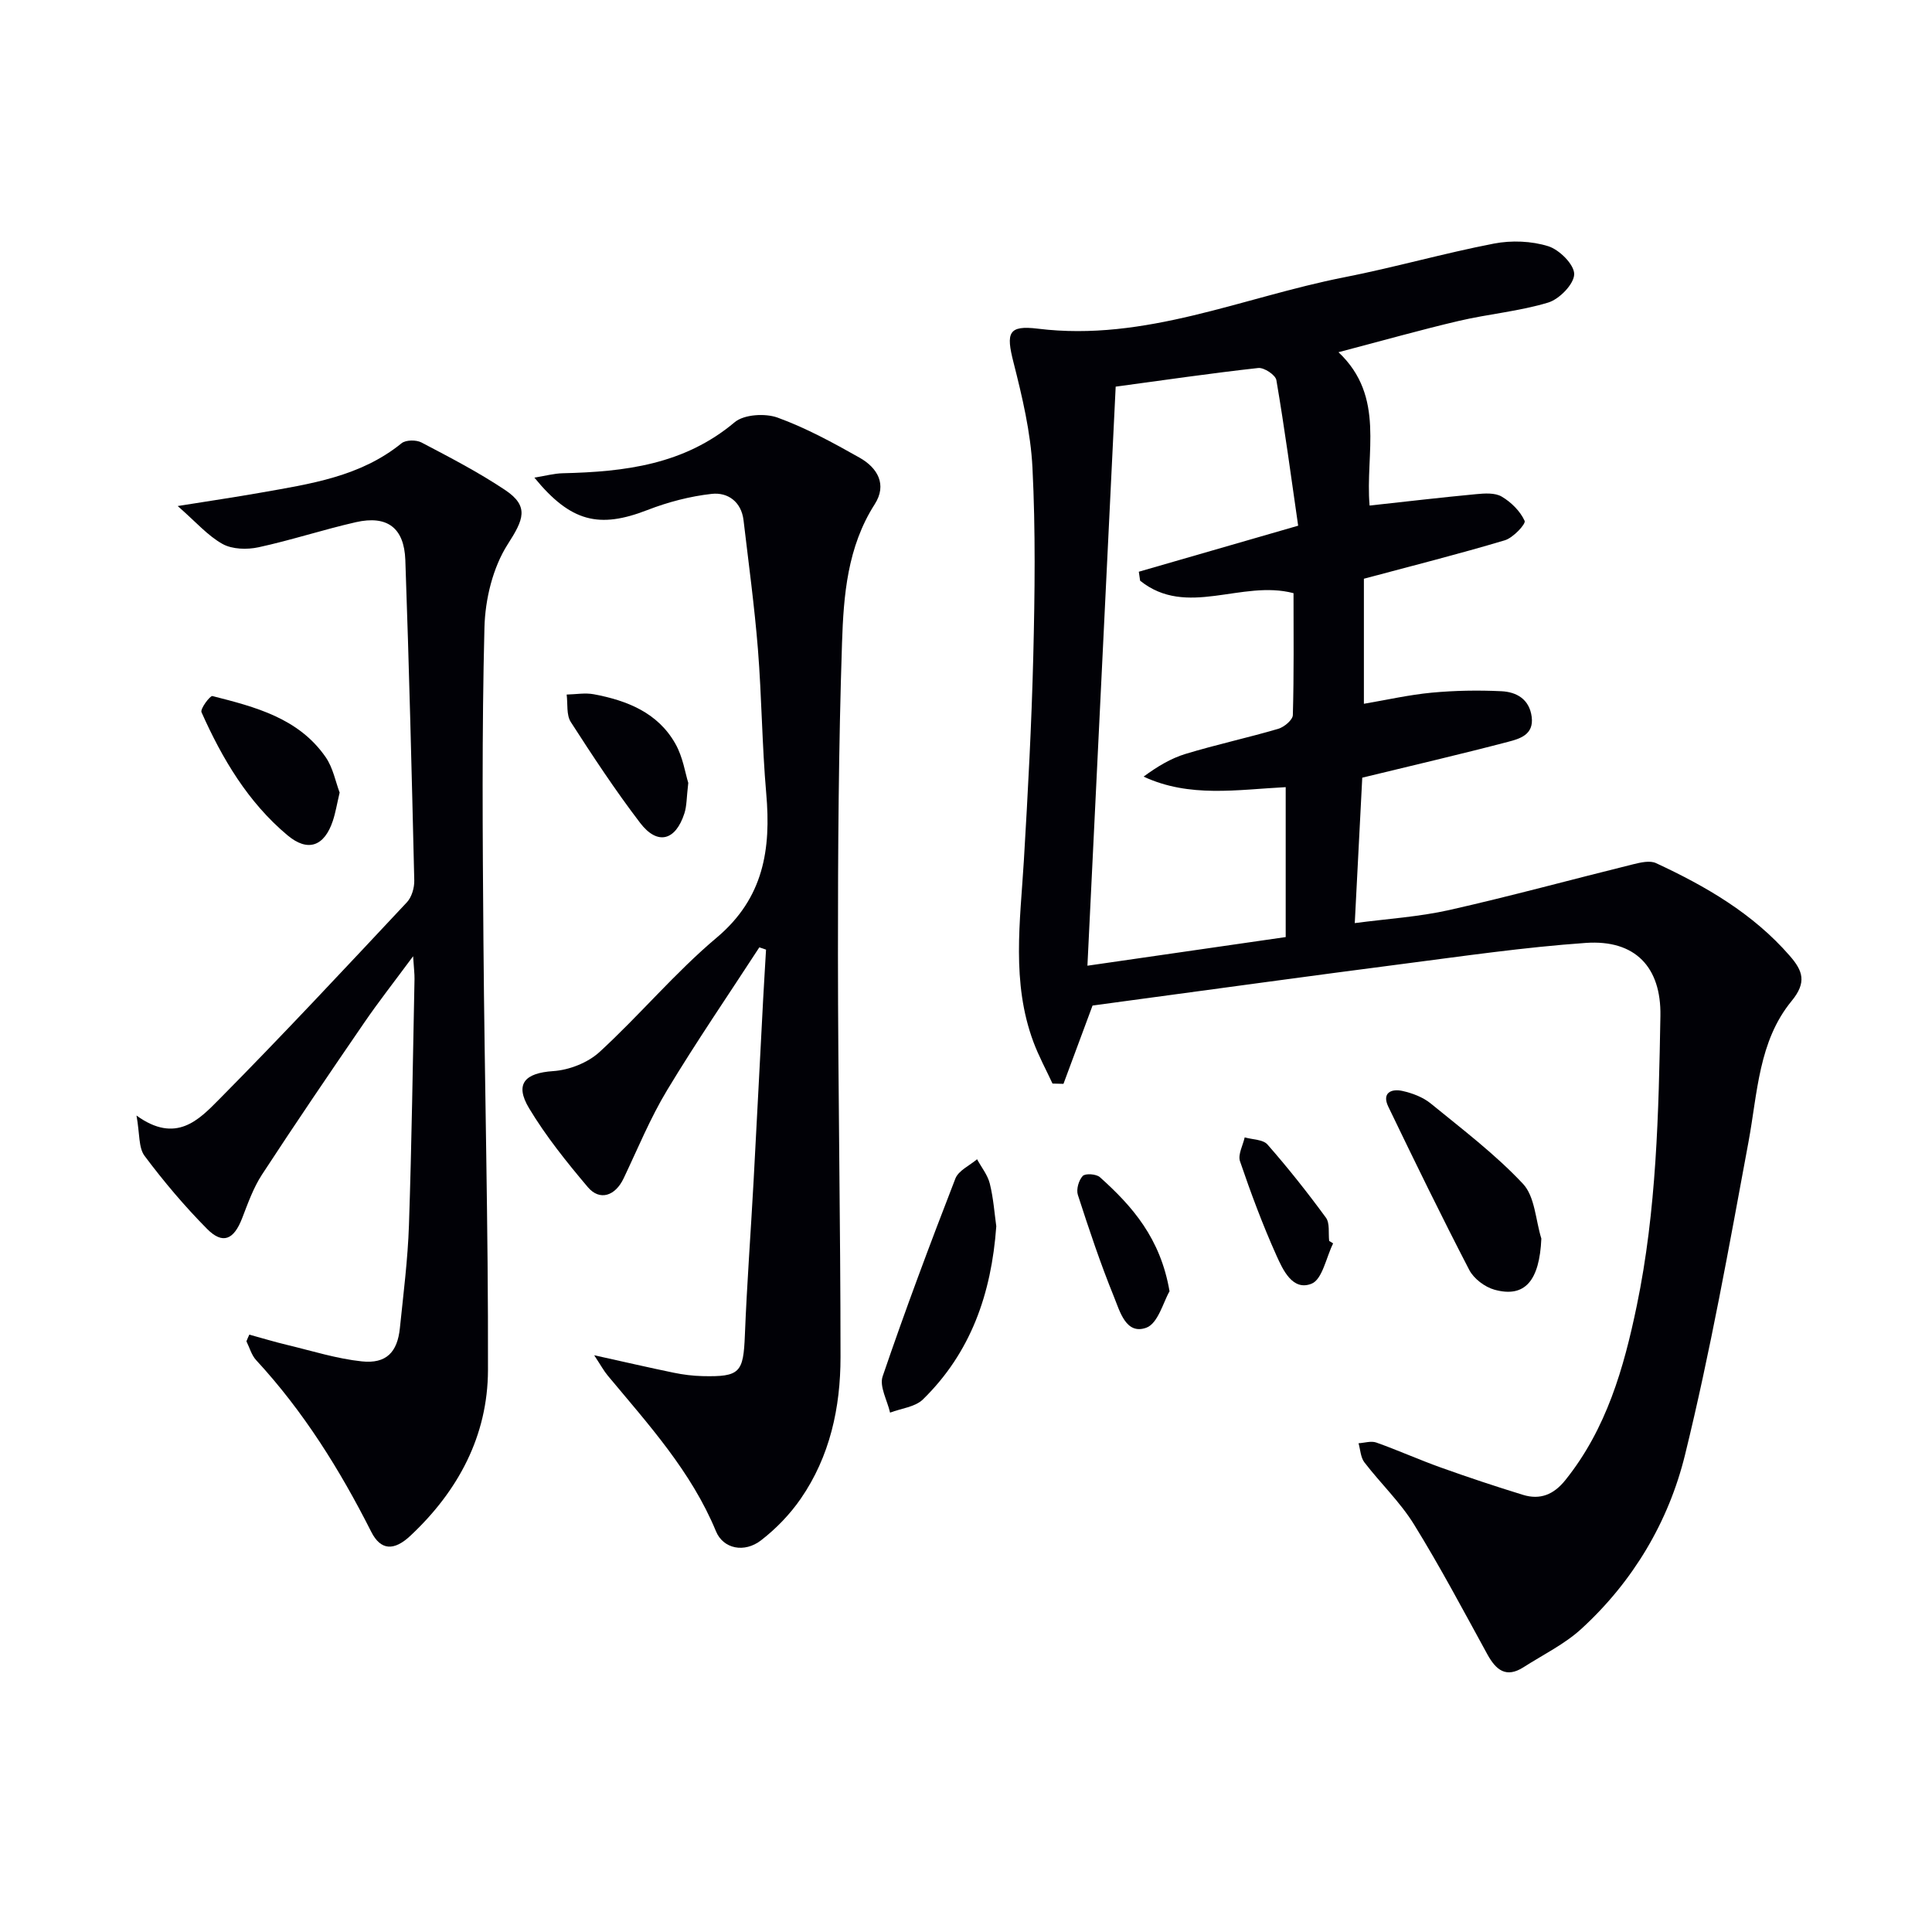
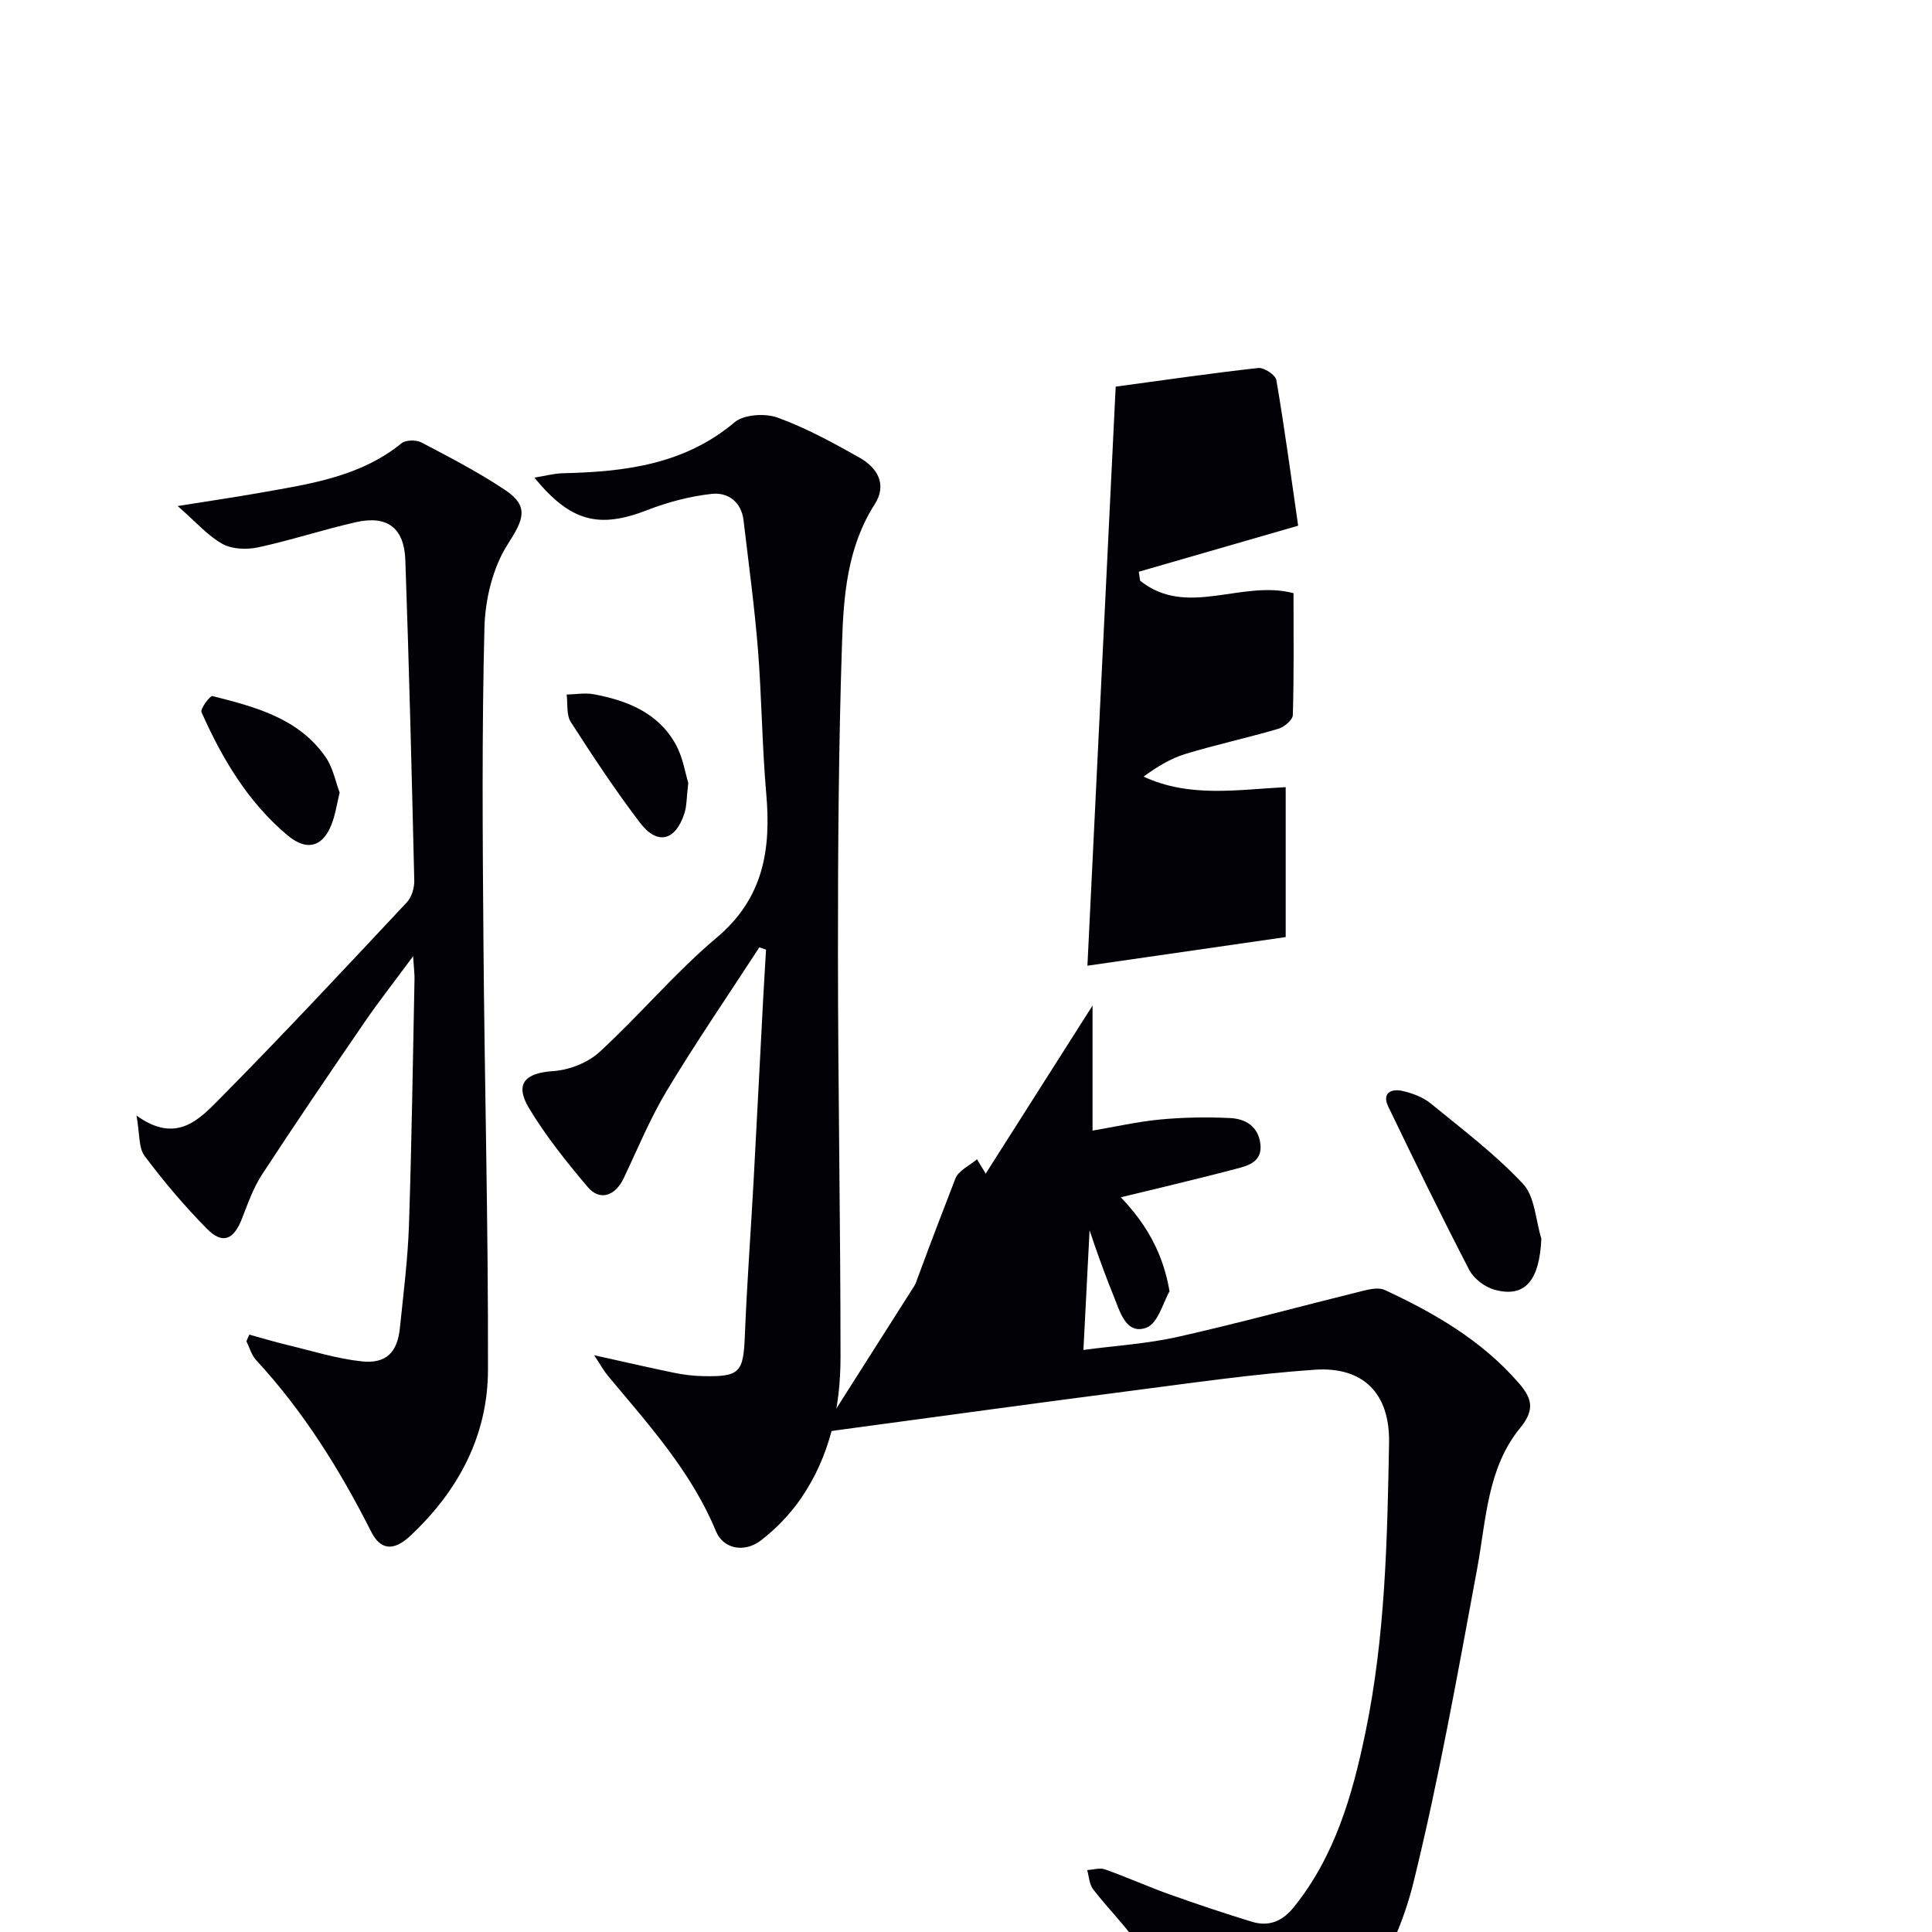
<svg xmlns="http://www.w3.org/2000/svg" enable-background="new 0 0 400 400" viewBox="0 0 400 400">
  <g fill="#010106">
-     <path d="m226.2 208.19c-2.12 5.71-4.07 10.96-6.02 16.21-.76-.02-1.51-.04-2.27-.06-1.33-2.87-2.86-5.68-3.96-8.64-4.57-12.29-2.73-24.92-1.97-37.53.84-14.11 1.6-28.23 1.95-42.36.32-12.99.48-26.02-.17-38.98-.37-7.34-2.12-14.69-3.94-21.86-1.54-6.05-1.09-7.68 5.06-6.92 22.23 2.74 42.37-6.5 63.38-10.63 10.41-2.04 20.64-4.98 31.05-6.99 3.62-.7 7.76-.54 11.25.55 2.3.72 5.39 3.81 5.36 5.79-.03 2.05-3.07 5.17-5.38 5.87-6 1.82-12.37 2.36-18.5 3.8-7.9 1.85-15.72 4.07-24.92 6.48 9.82 9.27 5.49 20.93 6.44 31.75 7.6-.83 14.82-1.68 22.05-2.36 1.77-.17 3.91-.32 5.31.51 1.95 1.15 3.83 3.01 4.74 5.02.29.64-2.38 3.51-4.1 4.02-9.53 2.85-19.18 5.28-29.18 7.96v25.89c4.73-.8 9.35-1.86 14.03-2.3 4.79-.45 9.64-.53 14.44-.3 3.14.15 5.8 1.65 6.27 5.31.48 3.72-2.49 4.54-4.94 5.18-9.76 2.56-19.59 4.84-30.14 7.41-.47 9.24-.98 19.14-1.55 30.11 6.69-.89 13.25-1.29 19.57-2.71 12.77-2.88 25.4-6.34 38.11-9.48 1.51-.37 3.42-.82 4.69-.23 10.32 4.79 20.08 10.44 27.69 19.19 2.69 3.09 3.58 5.47.38 9.36-6.85 8.34-7.04 19.02-8.92 29.15-4.02 21.68-7.89 43.43-13.15 64.83-3.4 13.84-10.75 26.2-21.45 36-3.49 3.2-7.94 5.36-11.98 7.95-3.61 2.31-5.7.58-7.49-2.67-4.95-9.03-9.78-18.15-15.19-26.9-2.86-4.63-6.93-8.5-10.27-12.85-.78-1.02-.83-2.62-1.21-3.95 1.23-.07 2.6-.53 3.67-.15 4.51 1.6 8.9 3.58 13.41 5.19 5.62 2.01 11.29 3.9 16.99 5.65 3.54 1.08 6.35-.06 8.75-3.06 8.5-10.59 12.1-23.16 14.78-36.07 4.11-19.79 4.54-39.92 4.9-60.03.18-10.13-5.24-15.83-15.45-15.12-12.74.89-25.42 2.74-38.11 4.38-18.6 2.4-37.18 4.97-55.77 7.47-2.93.39-5.87.8-8.24 1.12zm4.79-128.14c-1.97 40.35-3.9 79.92-5.85 119.89 14.21-2.05 27.65-3.99 41.05-5.93 0-10.55 0-20.61 0-31.04-10.09.52-19.92 2.24-29.42-2.18 2.8-2.06 5.62-3.77 8.68-4.7 6.35-1.93 12.85-3.33 19.21-5.2 1.22-.36 2.99-1.84 3.01-2.85.24-8.44.14-16.88.14-25.23-10.78-2.84-22.09 5.18-31.76-2.58-.09-.62-.18-1.24-.27-1.86 10.55-3.05 21.09-6.1 32.99-9.53-1.44-9.96-2.79-20.08-4.51-30.14-.18-1.07-2.55-2.64-3.75-2.51-9.69 1.07-19.36 2.49-29.52 3.86z" />
+     <path d="m226.2 208.19v25.89c4.73-.8 9.35-1.86 14.03-2.3 4.79-.45 9.64-.53 14.44-.3 3.14.15 5.8 1.65 6.27 5.31.48 3.72-2.49 4.54-4.94 5.18-9.76 2.56-19.59 4.84-30.14 7.41-.47 9.24-.98 19.14-1.55 30.11 6.69-.89 13.25-1.29 19.57-2.71 12.77-2.88 25.4-6.34 38.11-9.48 1.51-.37 3.42-.82 4.69-.23 10.32 4.79 20.08 10.44 27.69 19.19 2.69 3.09 3.58 5.47.38 9.36-6.85 8.34-7.04 19.02-8.92 29.15-4.02 21.68-7.89 43.43-13.15 64.83-3.4 13.84-10.75 26.2-21.45 36-3.49 3.2-7.94 5.36-11.98 7.95-3.61 2.31-5.7.58-7.49-2.67-4.95-9.03-9.78-18.15-15.19-26.9-2.86-4.63-6.93-8.5-10.27-12.85-.78-1.02-.83-2.62-1.21-3.95 1.23-.07 2.6-.53 3.67-.15 4.51 1.6 8.9 3.58 13.41 5.19 5.62 2.01 11.29 3.9 16.99 5.65 3.54 1.08 6.35-.06 8.75-3.06 8.5-10.59 12.1-23.16 14.78-36.07 4.11-19.79 4.54-39.92 4.9-60.03.18-10.13-5.24-15.83-15.45-15.12-12.74.89-25.42 2.74-38.11 4.38-18.6 2.4-37.18 4.97-55.77 7.47-2.93.39-5.87.8-8.24 1.12zm4.79-128.14c-1.97 40.35-3.9 79.92-5.85 119.89 14.21-2.05 27.65-3.99 41.05-5.93 0-10.55 0-20.61 0-31.04-10.09.52-19.92 2.24-29.42-2.18 2.8-2.06 5.62-3.77 8.68-4.7 6.35-1.93 12.85-3.33 19.21-5.2 1.22-.36 2.99-1.84 3.01-2.85.24-8.44.14-16.88.14-25.23-10.78-2.84-22.09 5.18-31.76-2.58-.09-.62-.18-1.24-.27-1.86 10.55-3.05 21.09-6.1 32.99-9.53-1.44-9.96-2.79-20.08-4.51-30.14-.18-1.07-2.55-2.64-3.75-2.51-9.69 1.07-19.36 2.49-29.52 3.86z" />
    <path d="m123.02 280.59c6.3 1.39 11.38 2.57 16.48 3.62 1.94.4 3.95.65 5.93.7 7.8.18 8.48-.73 8.79-8.49.42-10.62 1.22-21.22 1.8-31.84.69-12.61 1.32-25.23 1.99-37.84.18-3.38.4-6.75.59-10.13-.46-.16-.93-.32-1.39-.47-6.39 9.83-13.03 19.51-19.08 29.55-3.5 5.79-6.09 12.14-9.01 18.27-1.73 3.65-4.94 4.75-7.42 1.82-4.38-5.18-8.68-10.54-12.16-16.33-3.05-5.07-.84-7.3 5-7.69 3.31-.22 7.16-1.73 9.58-3.95 8.33-7.64 15.64-16.43 24.27-23.69 9.72-8.18 11.27-18.27 10.25-29.85-.87-9.93-.93-19.92-1.72-29.86-.72-8.93-1.93-17.81-2.98-26.71-.46-3.83-3.26-5.81-6.57-5.45-4.52.5-9.09 1.7-13.34 3.35-9.97 3.87-15.85 2.5-23.39-6.71 2.23-.36 4.06-.87 5.89-.91 12.81-.3 25.13-1.77 35.57-10.56 1.94-1.63 6.31-1.89 8.89-.96 5.89 2.14 11.49 5.2 16.98 8.3 3.69 2.08 5.75 5.55 3.13 9.64-5.66 8.84-6.45 18.87-6.77 28.75-.71 21.46-.85 42.94-.84 64.42.01 27.81.53 55.61.53 83.42 0 10.43-2.19 20.55-8.24 29.31-2.23 3.23-5.09 6.19-8.19 8.59-3.48 2.7-7.85 1.78-9.35-1.84-5.12-12.41-13.99-22.13-22.39-32.22-.82-.98-1.42-2.1-2.83-4.24z" />
    <path d="m51.62 276.32c2.62.72 5.22 1.51 7.86 2.14 5.13 1.23 10.23 2.85 15.44 3.4 5.04.53 7.36-1.89 7.87-6.88.73-7.1 1.64-14.21 1.88-21.34.57-16.97.8-33.95 1.15-50.93.02-1.09-.13-2.19-.29-4.73-3.94 5.33-7.17 9.44-10.12 13.75-7.15 10.42-14.26 20.88-21.17 31.46-1.78 2.73-2.91 5.93-4.1 9.01-1.72 4.48-4.02 5.51-7.27 2.23-4.66-4.71-8.97-9.81-12.94-15.12-1.27-1.7-.98-4.57-1.67-8.35 8.19 5.93 12.93.86 17.08-3.32 13.22-13.36 26.05-27.12 38.91-40.84.99-1.06 1.55-2.99 1.52-4.49-.52-22.12-1.07-44.25-1.85-66.36-.24-6.7-3.77-9.3-10.23-7.84-6.77 1.54-13.39 3.73-20.18 5.2-2.37.51-5.43.43-7.44-.69-3.07-1.71-5.5-4.55-9.28-7.85 6.57-1.05 11.86-1.83 17.13-2.76 10.28-1.82 20.68-3.3 29.22-10.24.88-.71 3.04-.73 4.12-.16 5.87 3.08 11.79 6.15 17.29 9.82 5.12 3.41 3.81 6.2.58 11.24-3.1 4.84-4.68 11.39-4.83 17.24-.55 21.61-.38 43.24-.21 64.86.23 29.64 1.02 59.27.94 88.91-.04 13.58-6.16 25.01-16.06 34.28-3.4 3.19-6.15 3.06-8.11-.82-6.49-12.84-14.02-24.93-23.83-35.54-.96-1.04-1.36-2.59-2.01-3.9.18-.47.39-.92.6-1.38z" />
    <path d="m319.12 256.44c-.38 8.68-3.38 12.33-9.7 10.58-2-.55-4.29-2.28-5.23-4.1-5.79-11.16-11.3-22.47-16.76-33.8-1.37-2.84.6-3.77 2.94-3.25 2.05.46 4.23 1.28 5.83 2.58 6.55 5.35 13.36 10.51 19.11 16.64 2.49 2.65 2.61 7.5 3.81 11.35z" />
    <path d="m206.27 253.89c-1.01 14.06-5.33 26.2-15.18 35.84-1.62 1.58-4.51 1.86-6.81 2.74-.57-2.52-2.25-5.42-1.54-7.5 4.69-13.77 9.8-27.4 15.06-40.96.65-1.67 2.95-2.69 4.49-4 .91 1.68 2.2 3.26 2.64 5.05.75 3.02.97 6.19 1.34 8.83z" />
    <path d="m70.32 164.09c-.56 2.38-.85 4.18-1.42 5.89-1.75 5.22-5.14 6.52-9.4 2.94-8.16-6.84-13.5-15.85-17.78-25.46-.31-.69 1.78-3.47 2.26-3.35 8.85 2.25 17.83 4.55 23.44 12.64 1.54 2.22 2.06 5.14 2.9 7.34z" />
    <path d="m142.5 162.09c-.36 3.03-.3 4.76-.8 6.3-1.84 5.7-5.58 6.67-9.17 1.98-5.12-6.71-9.78-13.78-14.35-20.88-.95-1.47-.61-3.77-.86-5.69 1.88-.04 3.82-.4 5.63-.06 6.87 1.29 13.24 3.8 16.87 10.23 1.58 2.77 2.06 6.16 2.68 8.12z" />
    <path d="m242.14 267.35c-1.25 2.11-2.37 6.66-4.81 7.54-4.22 1.53-5.48-3.42-6.7-6.41-2.81-6.9-5.17-13.99-7.47-21.09-.37-1.14.18-3.04 1.01-3.92.54-.57 2.8-.42 3.55.25 6.71 6.01 12.55 12.65 14.42 23.63z" />
-     <path d="m276.01 257.43c-1.44 2.9-2.23 7.46-4.47 8.35-3.93 1.57-5.94-2.89-7.3-5.92-2.84-6.33-5.27-12.86-7.51-19.43-.47-1.38.6-3.29.97-4.95 1.61.47 3.79.42 4.72 1.48 4.26 4.86 8.29 9.94 12.1 15.15.84 1.15.48 3.18.67 4.81.26.17.54.34.82.51z" />
  </g>
</svg>